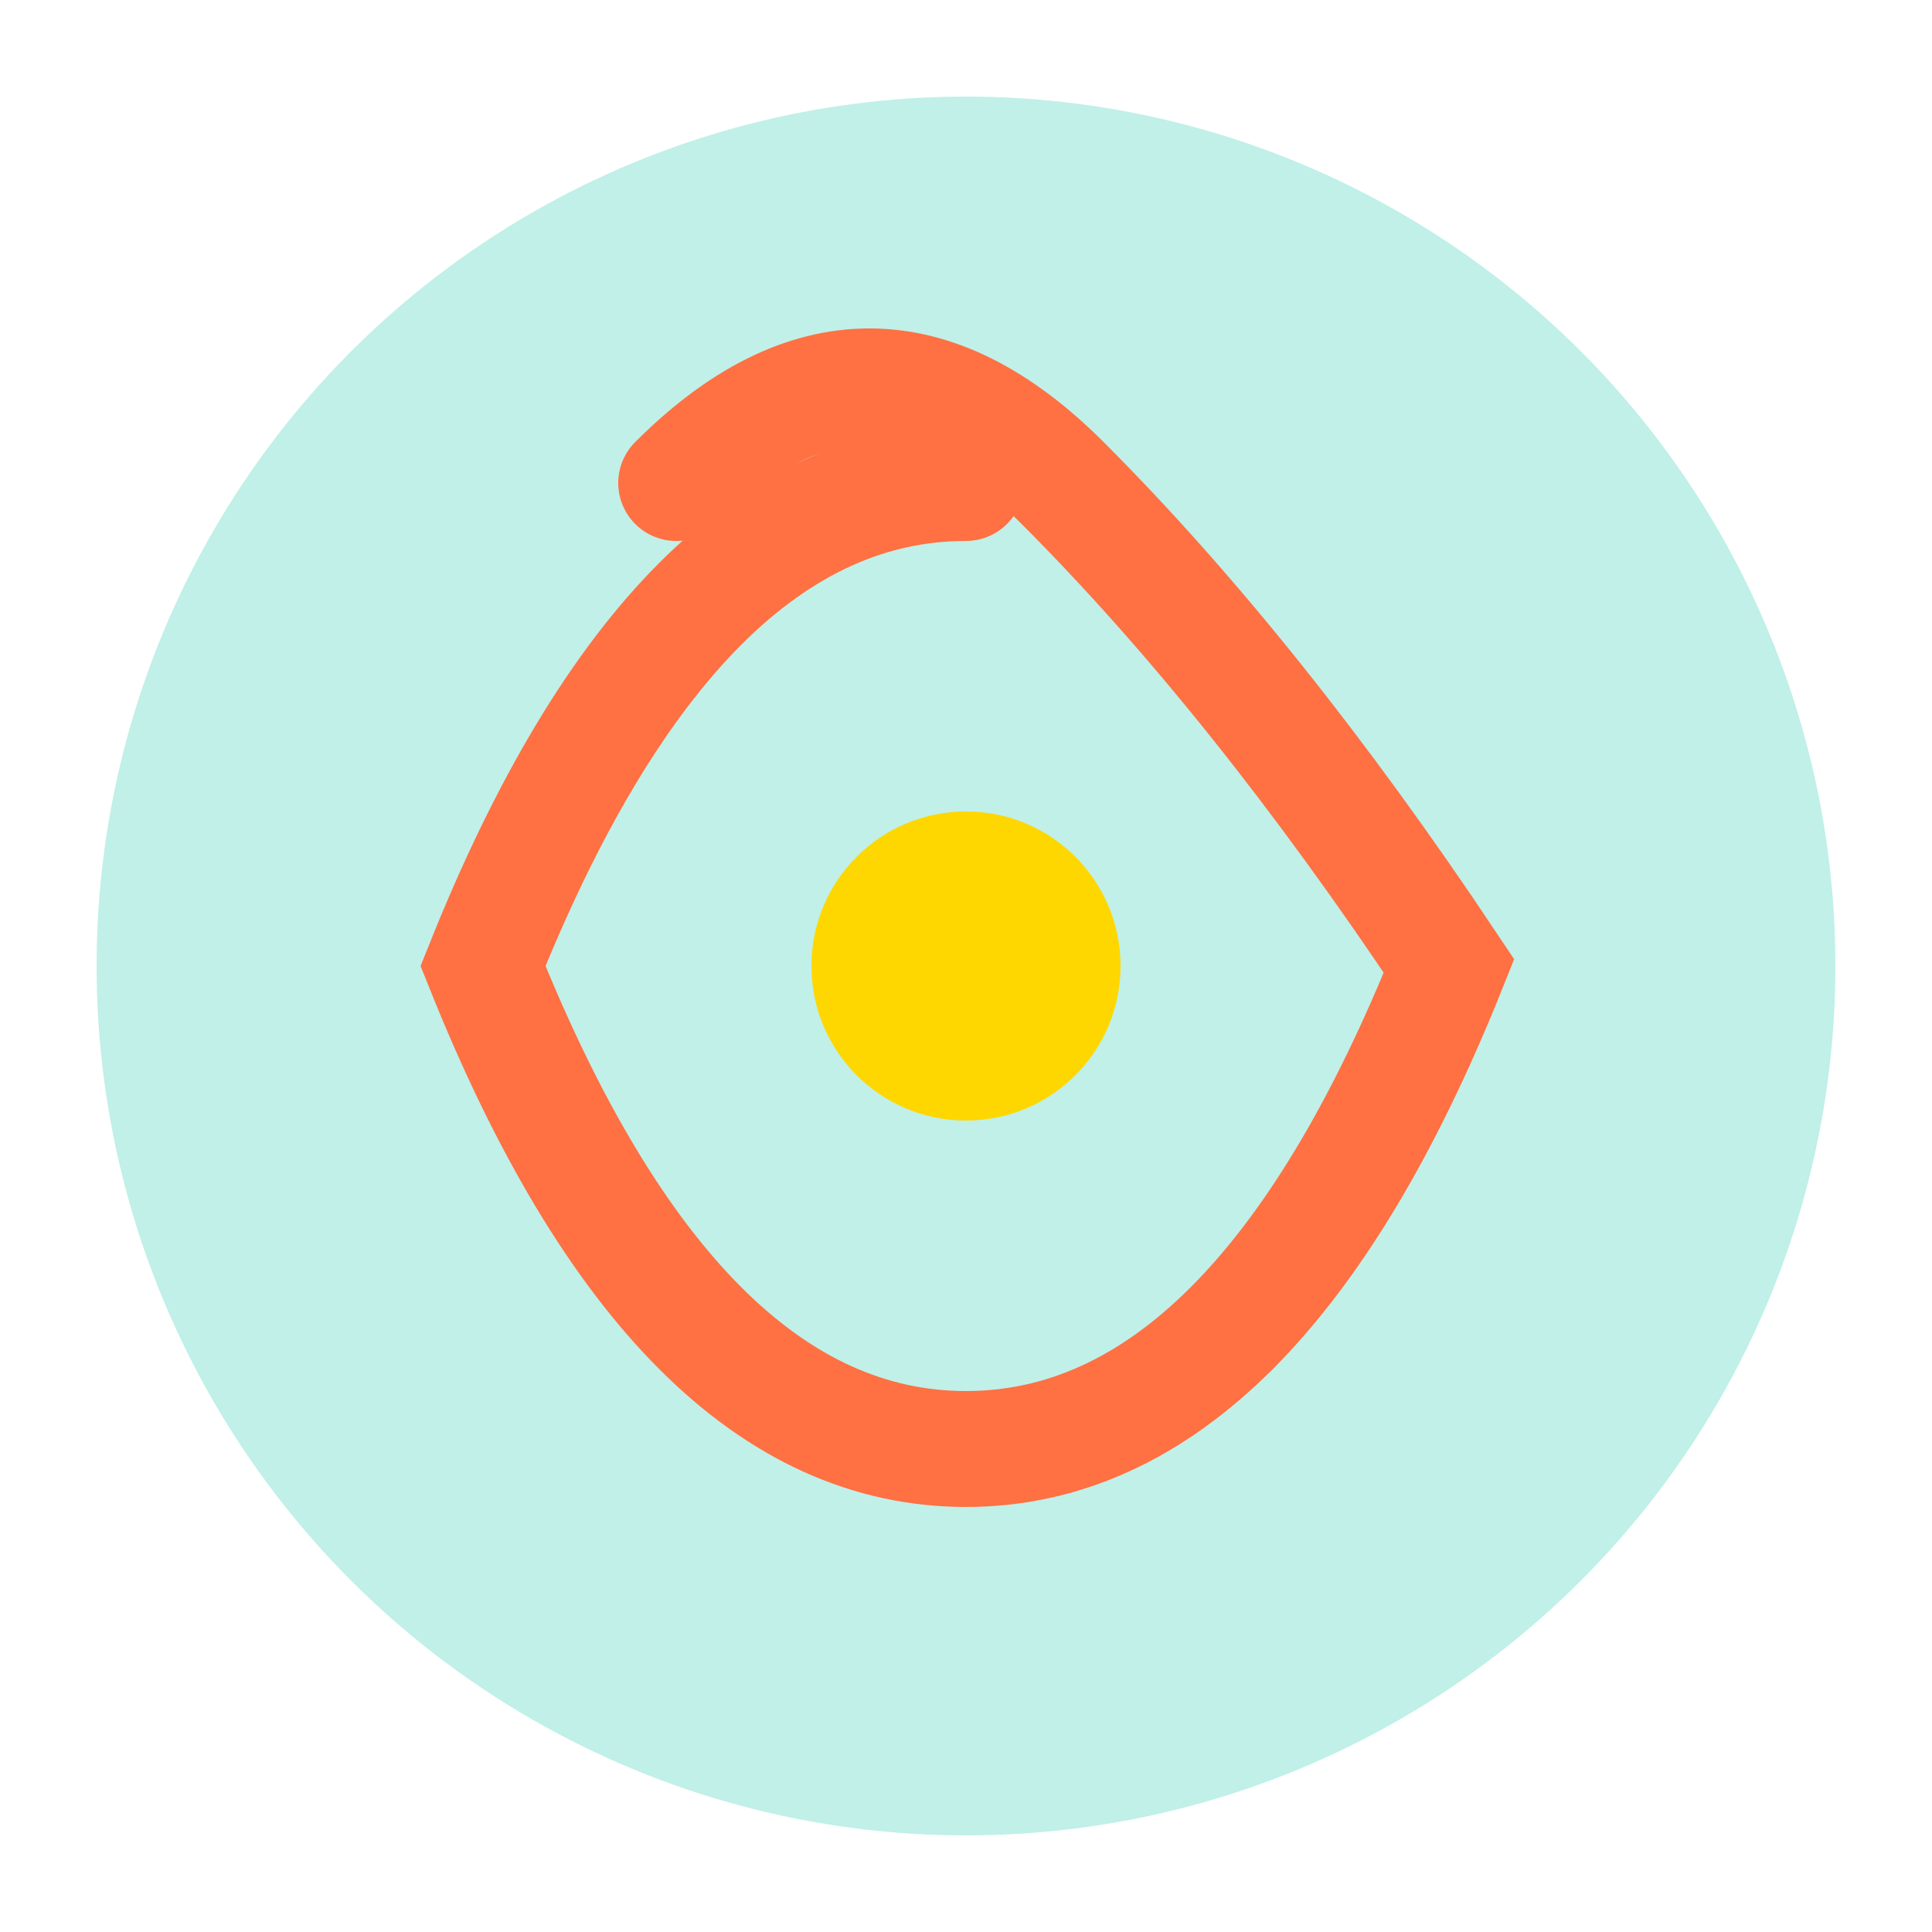
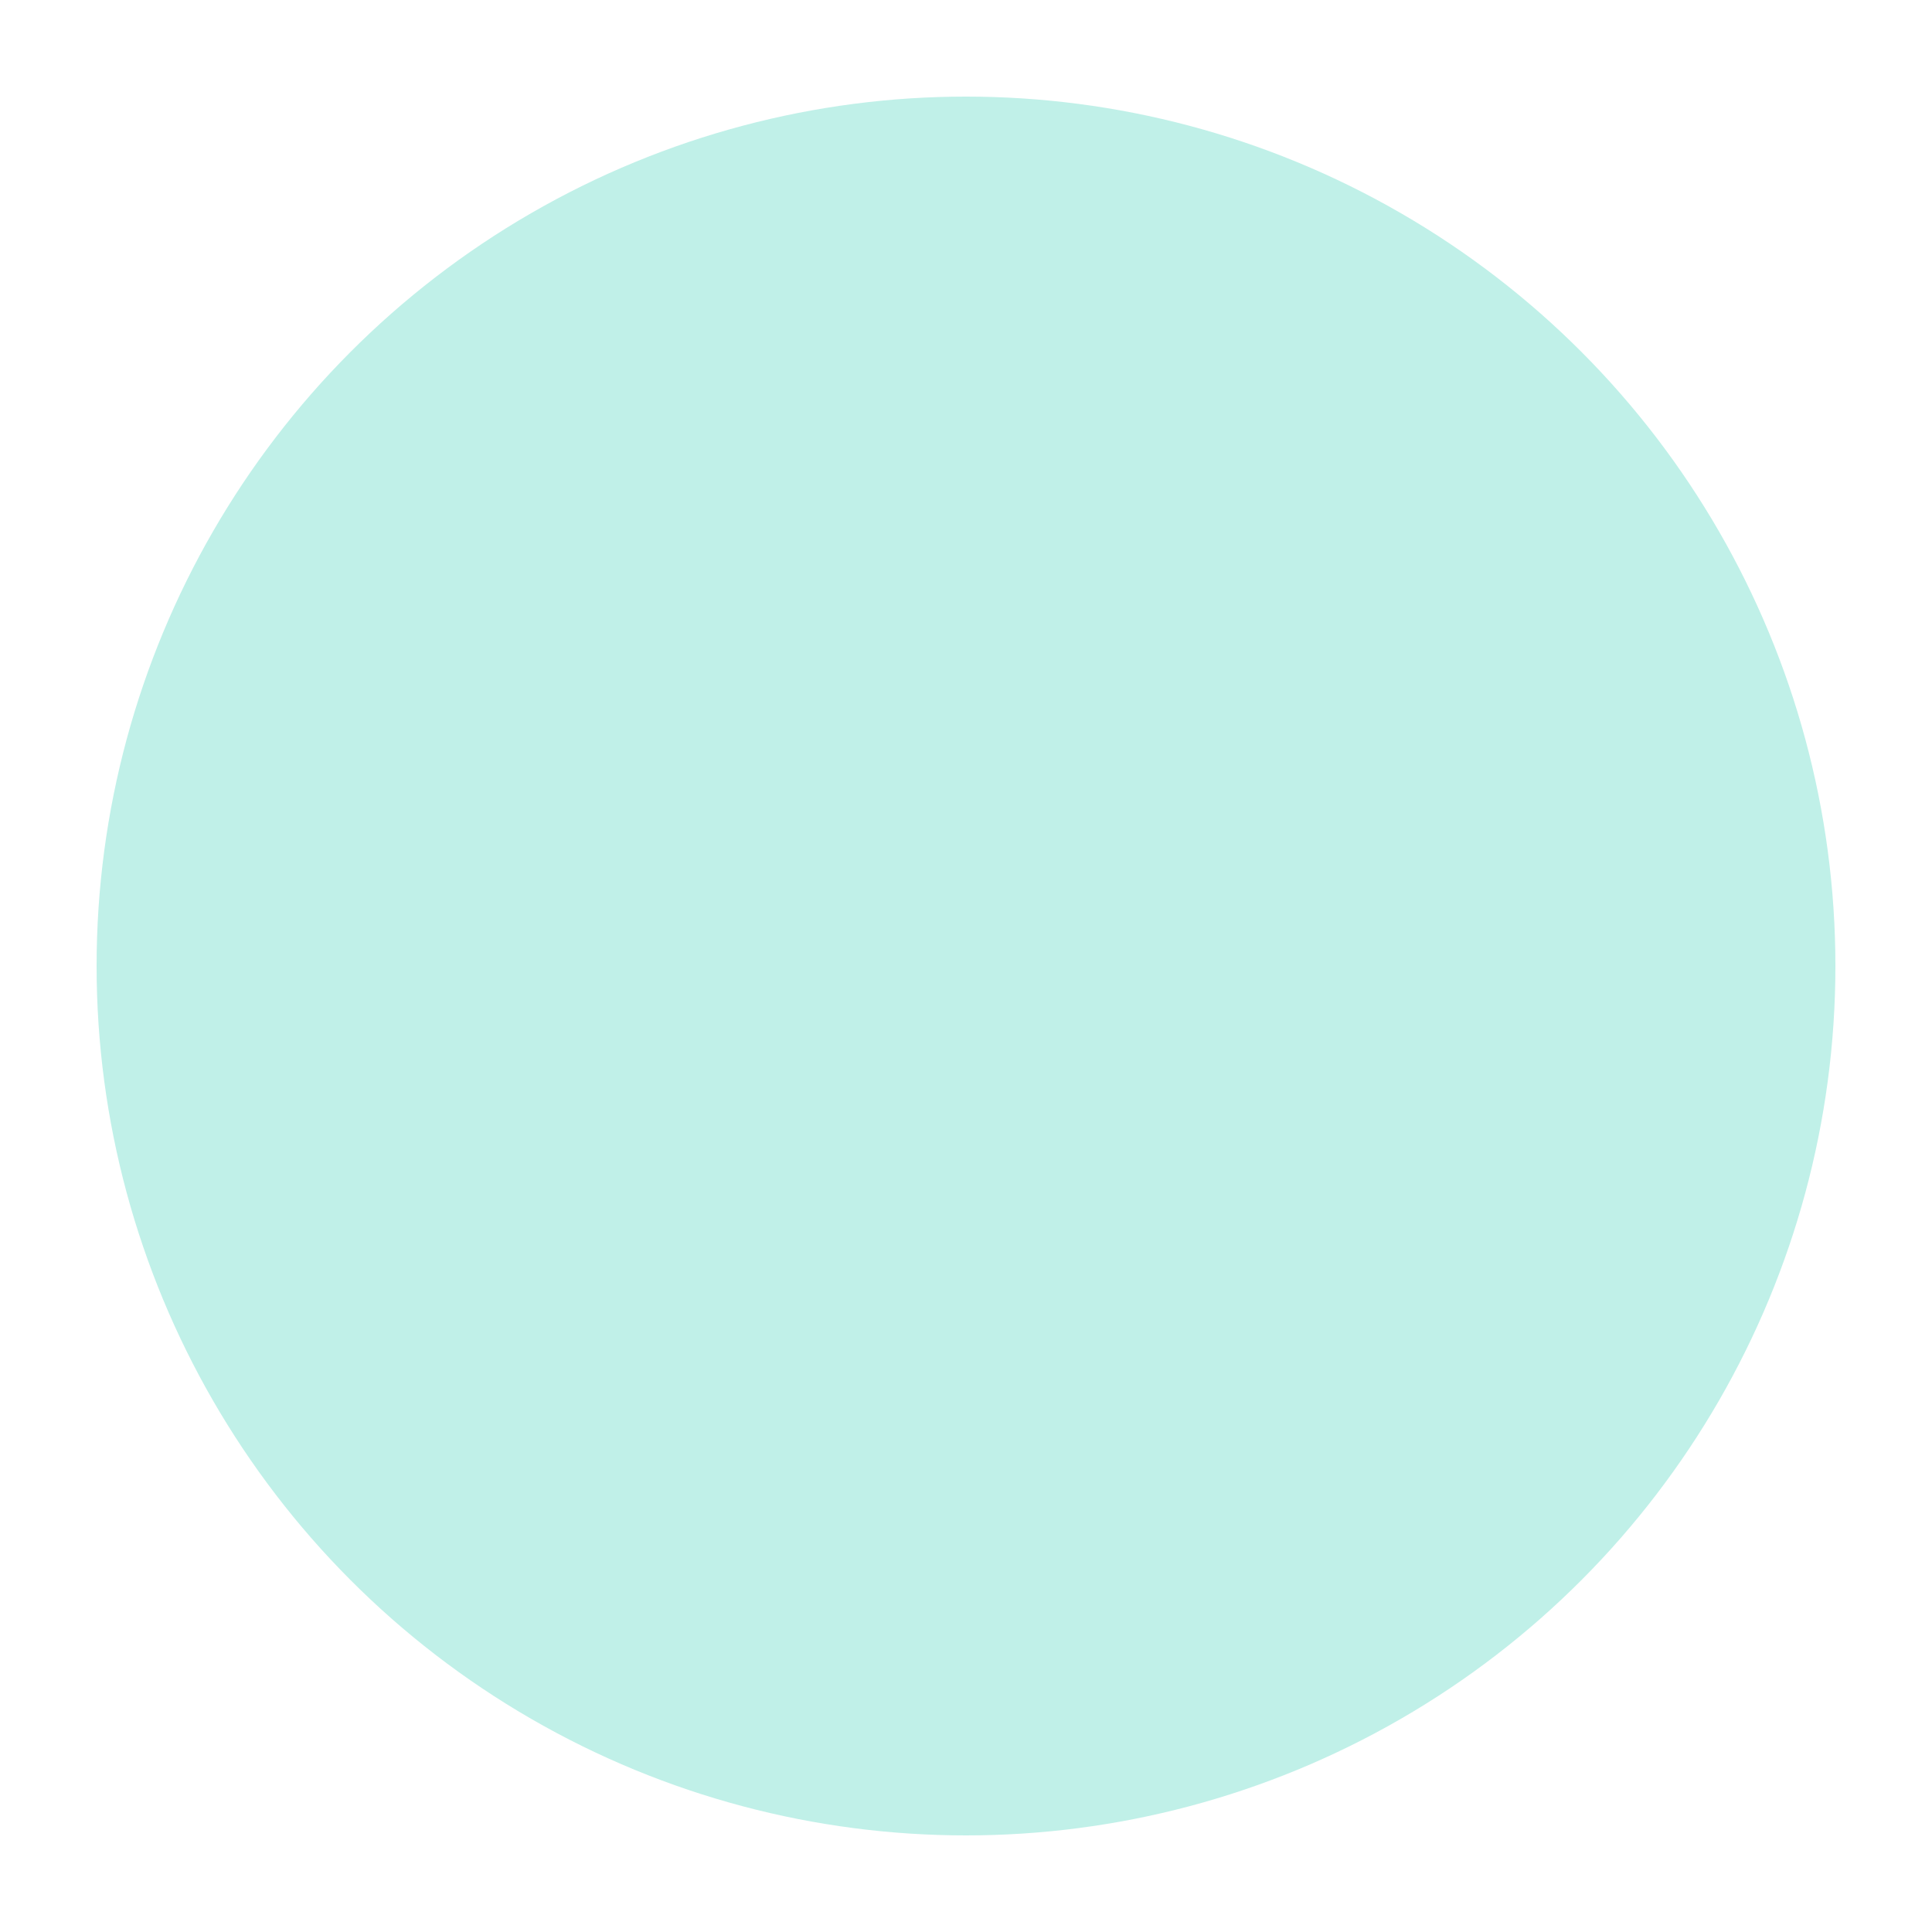
<svg xmlns="http://www.w3.org/2000/svg" viewBox="0 0 100 100" width="100" height="100">
  <circle cx="50" cy="50" r="45" fill="#C0F0E8" />
-   <path d="M35,25 Q45,15 55,25 T75,50 Q65,75 50,75 T25,50 Q35,25 50,25" fill="none" stroke="#FF7043" stroke-width="6" stroke-linecap="round" />
-   <circle cx="50" cy="50" r="8" fill="#FFD700" />
</svg>